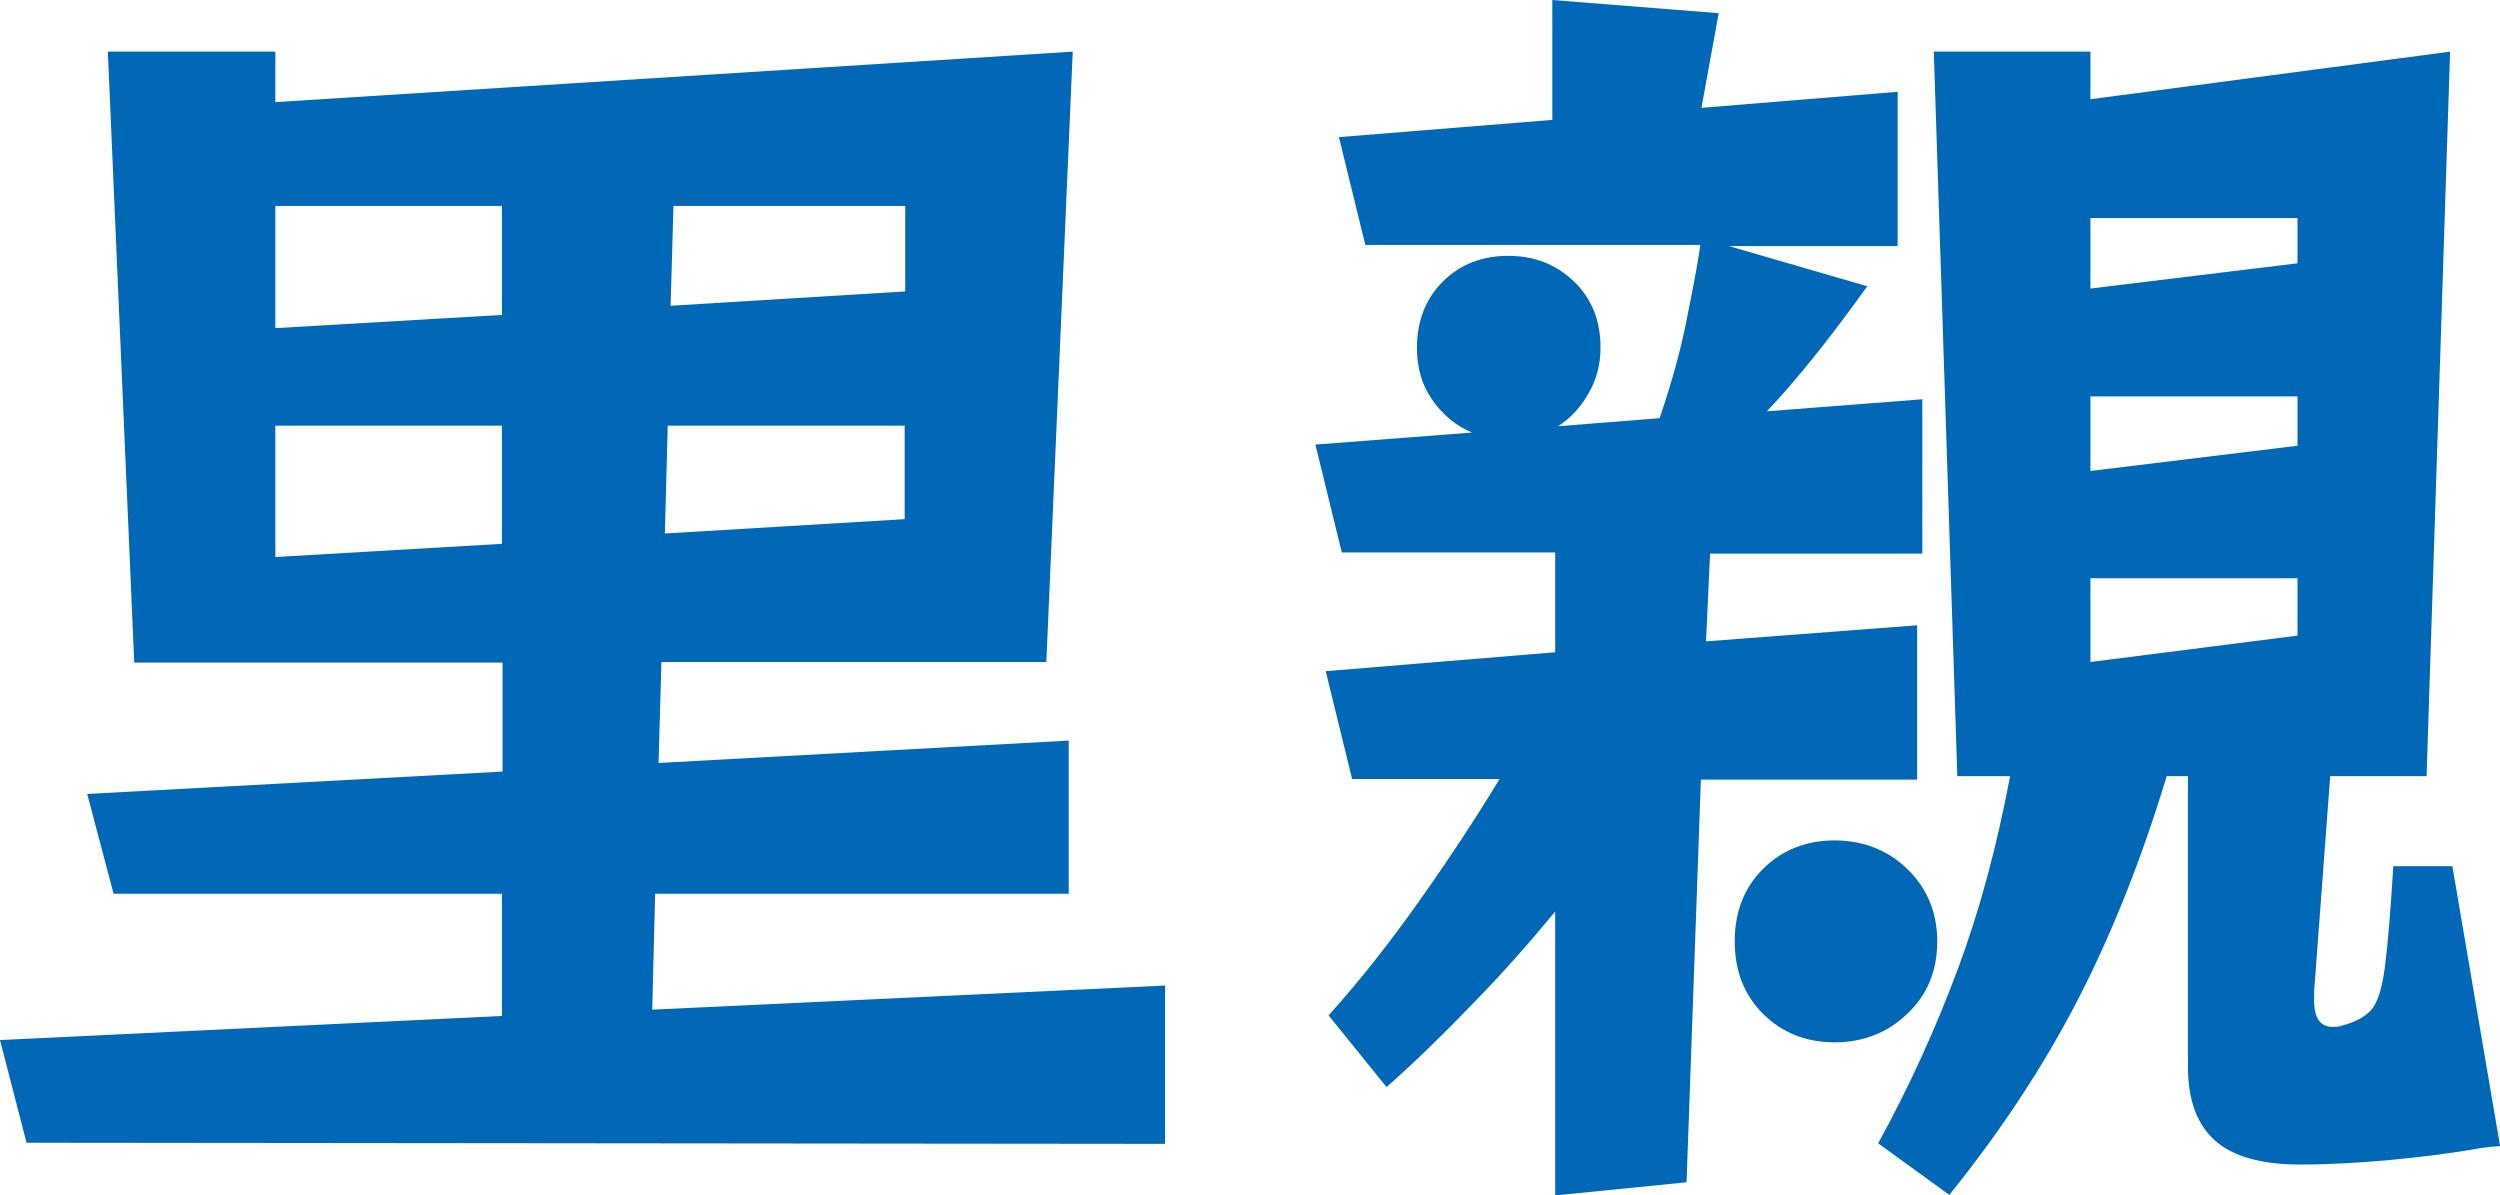
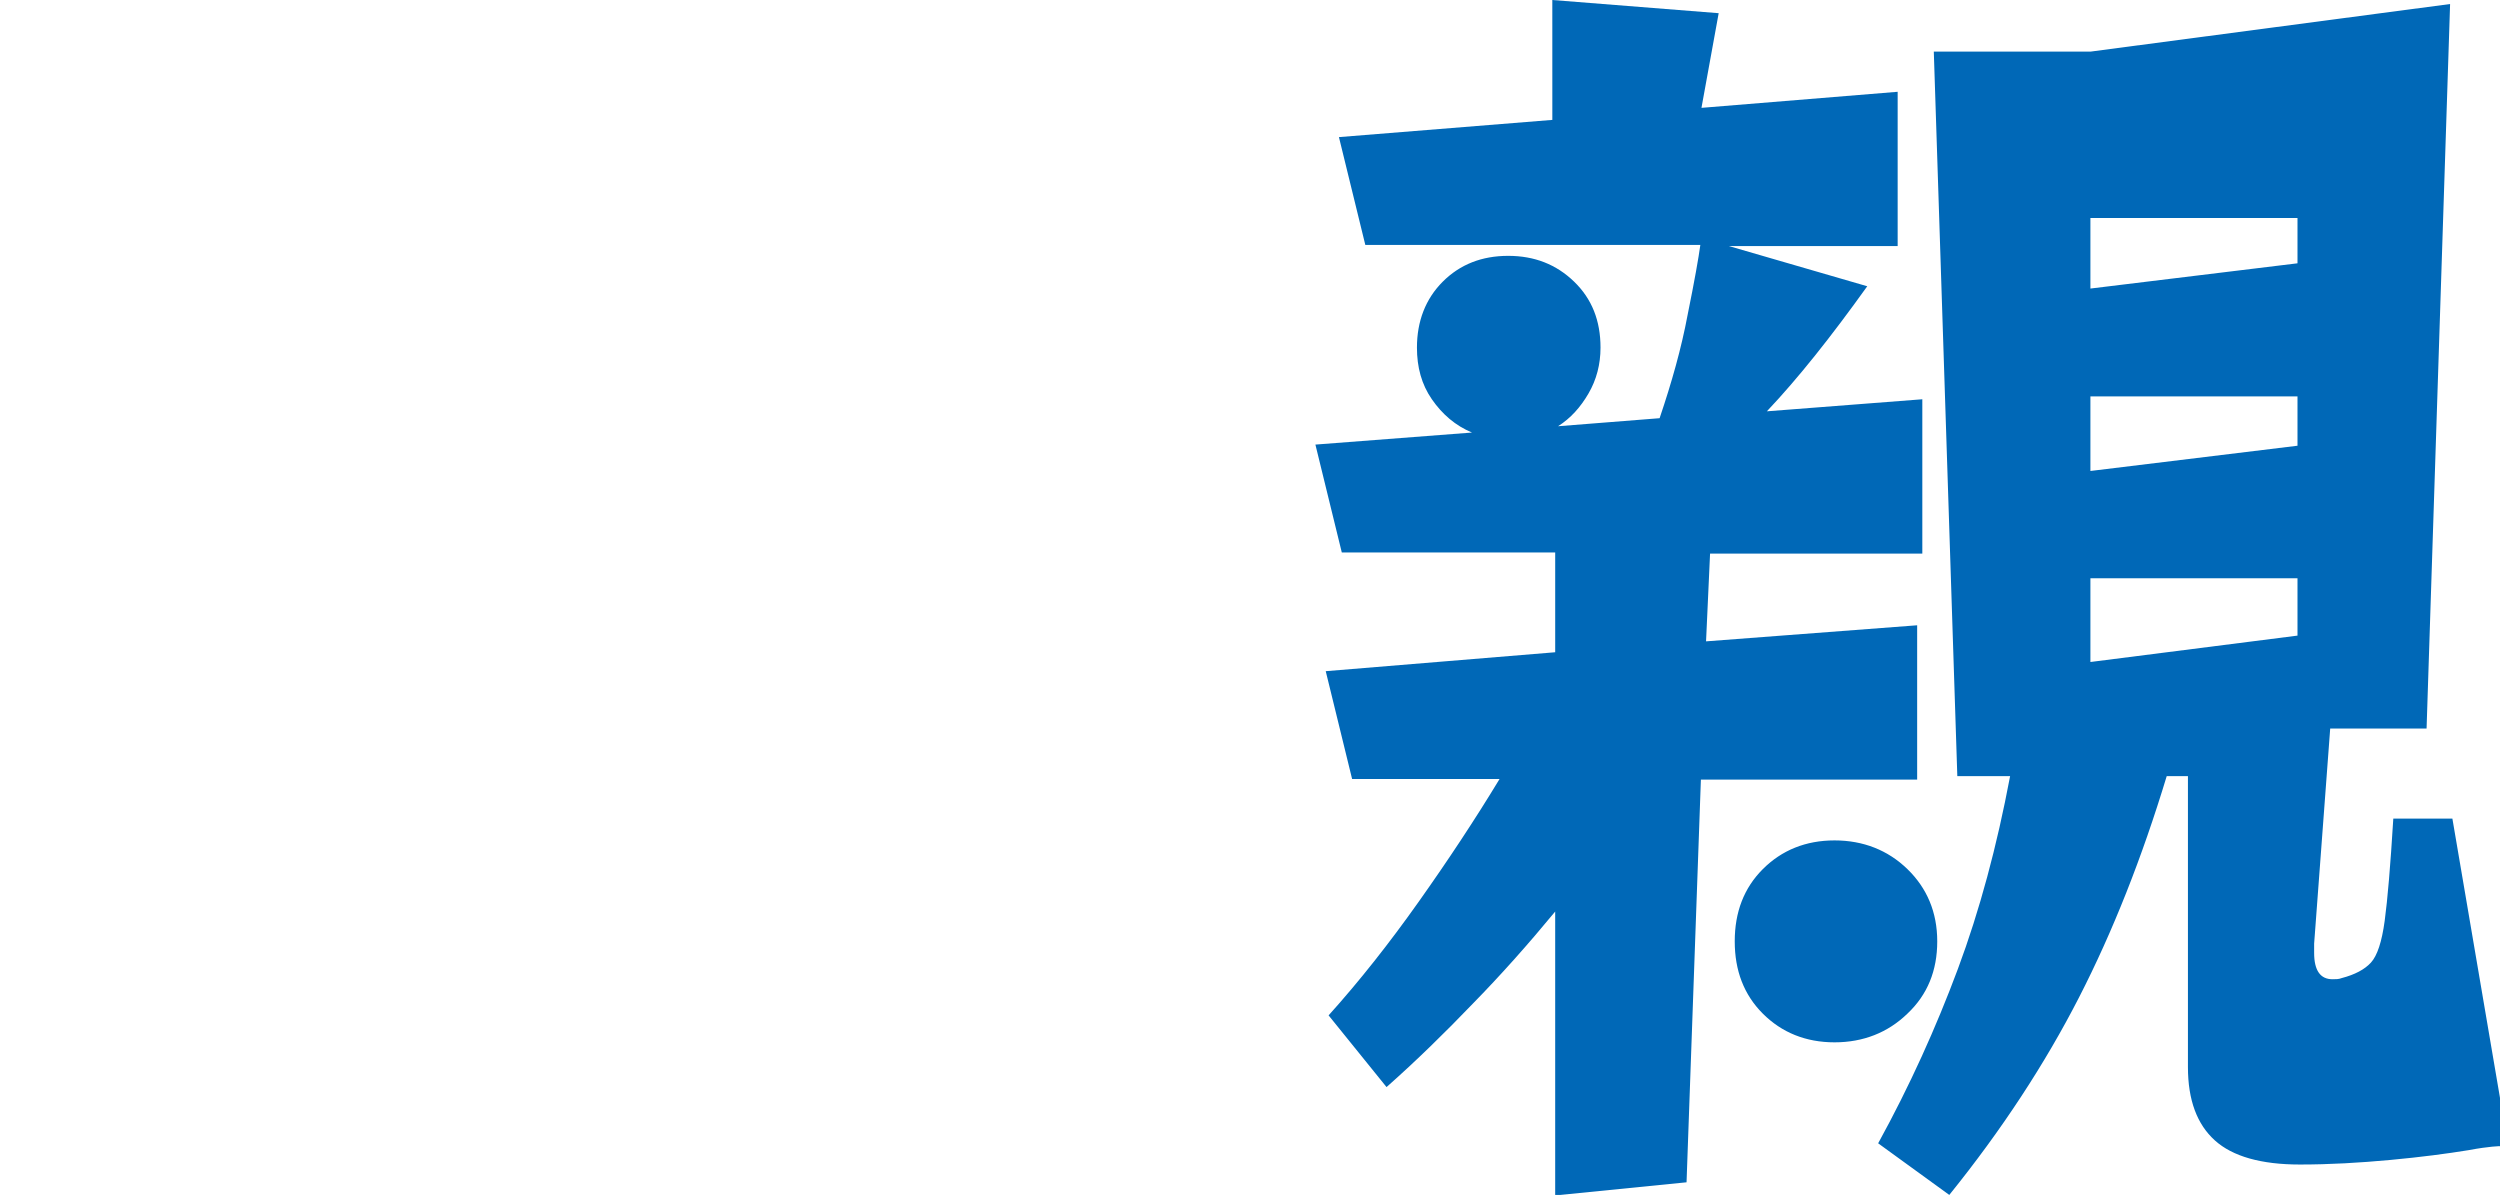
<svg xmlns="http://www.w3.org/2000/svg" id="_レイヤー_2" data-name="レイヤー_2" viewBox="0 0 43.58 20.83">
  <defs>
    <style>
      .cls-1 {
        fill: #0068b7;
      }
    </style>
  </defs>
  <g id="_デザイン" data-name="デザイン">
    <g>
-       <path class="cls-1" d="M.46,19.91l-.46-1.78,8.75-.42v-2.13H1.98l-.46-1.74,7.24-.39v-1.9H2.34L1.88.9h2.92v.88l13.9-.88-.46,10.64h-6.71l-.05,1.76,7.15-.39v2.67h-7.21l-.05,2.02,8.94-.42v2.76l-19.85-.02ZM8.75,3.59h-3.95v2.13l3.95-.23v-1.9ZM8.75,7.42h-3.95v2.29l3.95-.23v-2.06ZM15.78,7.42h-4.14l-.05,1.88,4.18-.25v-1.62ZM15.78,3.59h-4.04l-.05,1.74,4.09-.25v-1.48Z" />
-       <path class="cls-1" d="M27.11,20.83v-4.94c-.47.57-.95,1.11-1.44,1.61-.48.5-.98.99-1.5,1.45l-1.01-1.25c.54-.6,1.06-1.26,1.57-1.98s.98-1.43,1.41-2.14h-2.57l-.46-1.88,4-.33v-1.74h-3.72l-.46-1.88,2.73-.21c-.29-.12-.52-.32-.7-.58-.18-.26-.26-.56-.26-.9,0-.46.15-.85.45-1.15.3-.3.68-.45,1.14-.45s.84.15,1.15.45c.31.3.46.68.46,1.15,0,.29-.07.56-.21.8-.14.24-.31.43-.53.57l1.77-.14c.21-.62.38-1.22.49-1.81.12-.59.19-.99.22-1.21h-5.84l-.46-1.88,3.72-.3V0l2.9.23-.3,1.65,3.42-.28v2.69h-2.94l2.41.7c-.63.88-1.21,1.61-1.75,2.18l2.71-.21v2.69h-3.7l-.07,1.53,3.68-.28v2.69h-3.77l-.25,7.02-2.3.23ZM33.77,16.41c0,.51-.17.93-.52,1.26-.34.33-.77.5-1.27.5s-.92-.17-1.25-.5c-.33-.33-.49-.75-.49-1.26s.16-.93.49-1.26.75-.5,1.25-.5.93.17,1.27.5.52.75.52,1.26ZM43.58,19.98s-.18,0-.55.07c-.37.06-.82.12-1.36.17-.54.05-1.06.08-1.58.08-.67,0-1.17-.14-1.48-.42-.31-.28-.47-.7-.47-1.28v-5.07h-.37c-.43,1.42-.94,2.71-1.53,3.86-.59,1.15-1.34,2.3-2.26,3.44l-1.24-.9c.55-1,1.01-2.02,1.39-3.04s.68-2.14.91-3.36h-.92l-.41-12.63h2.73v.83l6.27-.83-.41,12.63h-1.68l-.28,3.75v.16c0,.31.11.46.32.46.06,0,.11,0,.16-.02.23-.06.4-.15.51-.27.11-.12.19-.36.24-.73.05-.37.1-.96.15-1.78h1.03l.83,4.87ZM40.05,3.8h-3.61v1.23l3.61-.44v-.79ZM40.05,6.91h-3.61v1.3l3.61-.44v-.86ZM40.05,10.08h-3.61v1.46l3.61-.46v-1Z" />
+       <path class="cls-1" d="M27.11,20.83v-4.94c-.47.57-.95,1.11-1.44,1.61-.48.5-.98.99-1.5,1.45l-1.01-1.25c.54-.6,1.06-1.26,1.57-1.98s.98-1.43,1.41-2.14h-2.57l-.46-1.88,4-.33v-1.74h-3.72l-.46-1.88,2.73-.21c-.29-.12-.52-.32-.7-.58-.18-.26-.26-.56-.26-.9,0-.46.15-.85.45-1.15.3-.3.68-.45,1.14-.45s.84.15,1.15.45c.31.3.46.68.46,1.15,0,.29-.07.56-.21.8-.14.24-.31.43-.53.57l1.77-.14c.21-.62.38-1.22.49-1.81.12-.59.19-.99.22-1.21h-5.84l-.46-1.88,3.72-.3V0l2.9.23-.3,1.65,3.42-.28v2.69h-2.94l2.41.7c-.63.88-1.21,1.61-1.75,2.18l2.71-.21v2.69h-3.7l-.07,1.53,3.68-.28v2.69h-3.77l-.25,7.02-2.3.23ZM33.77,16.41c0,.51-.17.93-.52,1.26-.34.33-.77.5-1.27.5s-.92-.17-1.25-.5c-.33-.33-.49-.75-.49-1.26s.16-.93.49-1.26.75-.5,1.25-.5.93.17,1.27.5.52.75.52,1.26ZM43.58,19.98s-.18,0-.55.07c-.37.06-.82.12-1.36.17-.54.05-1.06.08-1.58.08-.67,0-1.17-.14-1.48-.42-.31-.28-.47-.7-.47-1.28v-5.07h-.37c-.43,1.42-.94,2.71-1.53,3.86-.59,1.15-1.34,2.3-2.26,3.44l-1.24-.9c.55-1,1.01-2.02,1.39-3.04s.68-2.14.91-3.36h-.92l-.41-12.63h2.73l6.27-.83-.41,12.63h-1.68l-.28,3.75v.16c0,.31.11.46.32.46.06,0,.11,0,.16-.02.23-.06.4-.15.51-.27.11-.12.19-.36.24-.73.05-.37.1-.96.15-1.78h1.03l.83,4.87ZM40.05,3.8h-3.61v1.23l3.61-.44v-.79ZM40.05,6.91h-3.61v1.3l3.61-.44v-.86ZM40.05,10.08h-3.61v1.46l3.61-.46v-1Z" />
    </g>
  </g>
</svg>